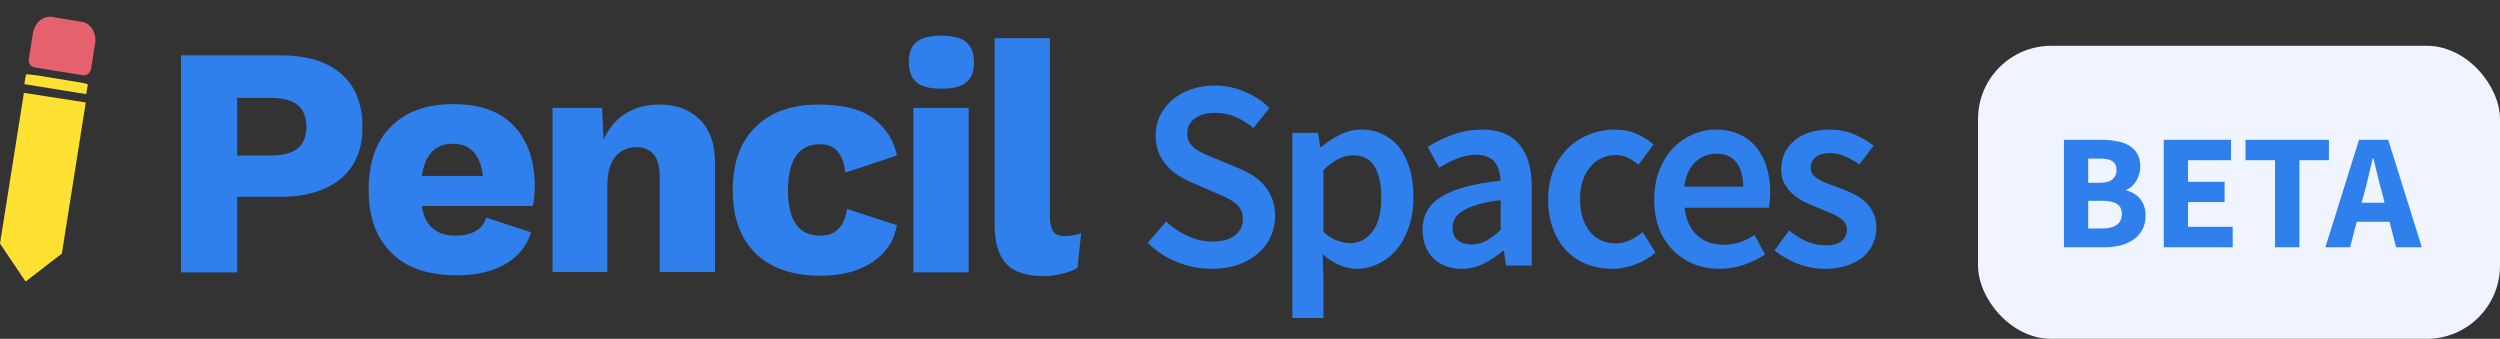
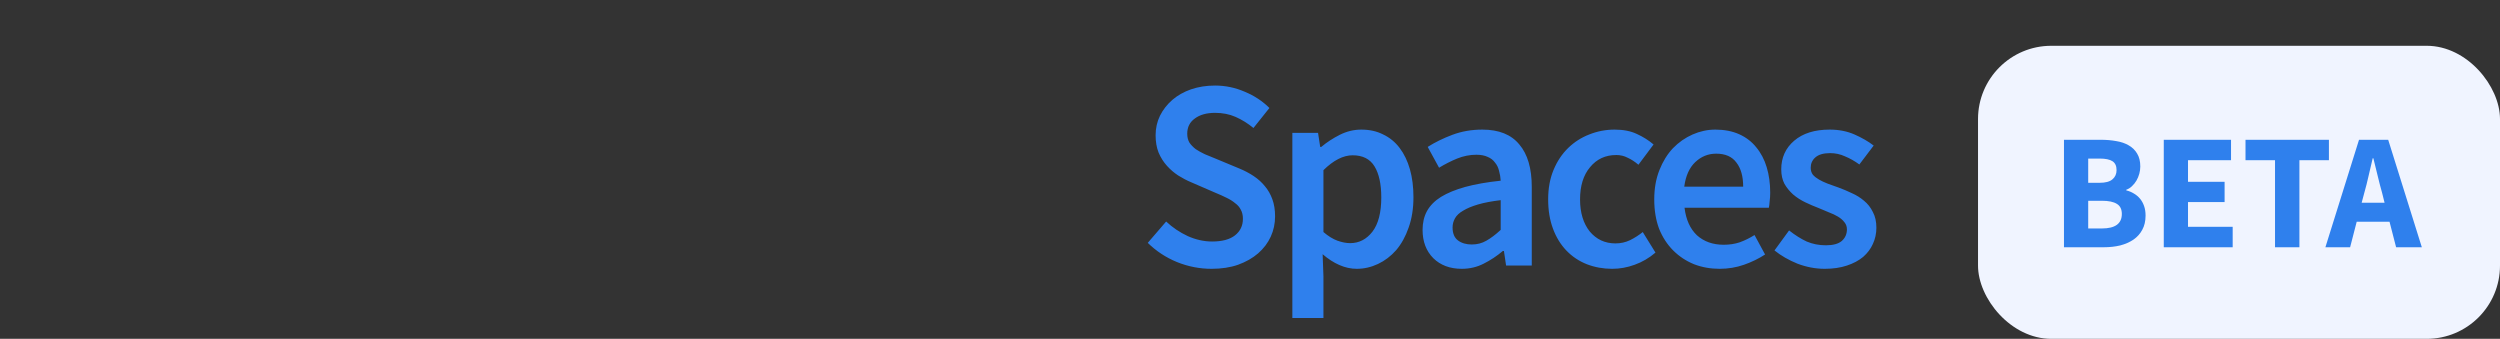
<svg xmlns="http://www.w3.org/2000/svg" width="273" height="37" viewBox="0 0 273 37" fill="none">
  <rect x="0" y="0" width="273" height="37" fill="#333333" stroke="none" />
  <rect x="216" y="5" width="57" height="32" rx="8" fill="#F0F4FF" />
  <path d="M225.386 27V15.264H229.4C230.012 15.264 230.576 15.312 231.092 15.408C231.62 15.492 232.076 15.648 232.46 15.876C232.856 16.104 233.162 16.404 233.378 16.776C233.606 17.148 233.72 17.616 233.72 18.18C233.72 18.444 233.684 18.708 233.612 18.972C233.54 19.236 233.438 19.482 233.306 19.71C233.174 19.938 233.012 20.142 232.82 20.322C232.64 20.502 232.43 20.634 232.19 20.718V20.79C232.49 20.862 232.766 20.976 233.018 21.132C233.27 21.276 233.492 21.462 233.684 21.69C233.876 21.918 234.026 22.188 234.134 22.5C234.242 22.8 234.296 23.148 234.296 23.544C234.296 24.144 234.176 24.66 233.936 25.092C233.708 25.524 233.384 25.884 232.964 26.172C232.556 26.448 232.076 26.658 231.524 26.802C230.972 26.934 230.378 27 229.742 27H225.386ZM228.032 19.962H229.274C229.922 19.962 230.39 19.836 230.678 19.584C230.978 19.332 231.128 18.996 231.128 18.576C231.128 18.12 230.978 17.796 230.678 17.604C230.378 17.412 229.916 17.316 229.292 17.316H228.032V19.962ZM228.032 24.948H229.526C230.978 24.948 231.704 24.42 231.704 23.364C231.704 22.848 231.524 22.482 231.164 22.266C230.804 22.038 230.258 21.924 229.526 21.924H228.032V24.948ZM236.284 27V15.264H243.628V17.496H238.93V19.854H242.926V22.068H238.93V24.768H243.808V27H236.284ZM248.432 27V17.496H245.21V15.264H254.318V17.496H251.096V27H248.432ZM258.181 21.06L257.893 22.14H260.395L260.125 21.06C259.957 20.472 259.795 19.848 259.639 19.188C259.483 18.528 259.327 17.892 259.171 17.28H259.099C258.955 17.904 258.805 18.546 258.649 19.206C258.505 19.854 258.349 20.472 258.181 21.06ZM253.933 27L257.605 15.264H260.791L264.463 27H261.655L260.935 24.21H257.353L256.633 27H253.933Z" fill="#2F80ED" />
  <path d="M132.302 29.354C131.004 29.354 129.744 29.108 128.524 28.616C127.324 28.124 126.261 27.426 125.336 26.521L127.344 24.189C128.032 24.838 128.819 25.369 129.705 25.783C130.59 26.176 131.476 26.373 132.361 26.373C133.463 26.373 134.3 26.147 134.87 25.694C135.441 25.242 135.726 24.641 135.726 23.894C135.726 23.5 135.648 23.166 135.49 22.89C135.352 22.615 135.146 22.378 134.87 22.182C134.614 21.965 134.3 21.768 133.926 21.591C133.572 21.414 133.178 21.237 132.745 21.06L130.089 19.909C129.616 19.712 129.144 19.466 128.672 19.171C128.219 18.876 127.806 18.522 127.432 18.108C127.058 17.695 126.753 17.213 126.517 16.662C126.301 16.111 126.192 15.482 126.192 14.773C126.192 14.006 126.35 13.297 126.665 12.648C126.999 11.979 127.452 11.398 128.022 10.906C128.593 10.415 129.272 10.031 130.059 9.755C130.866 9.48 131.742 9.342 132.686 9.342C133.808 9.342 134.89 9.568 135.933 10.021C136.976 10.454 137.871 11.044 138.619 11.792L136.877 13.976C136.248 13.464 135.598 13.061 134.929 12.766C134.26 12.471 133.513 12.323 132.686 12.323C131.761 12.323 131.023 12.53 130.472 12.943C129.921 13.337 129.646 13.888 129.646 14.596C129.646 14.97 129.725 15.294 129.882 15.57C130.059 15.826 130.285 16.062 130.561 16.278C130.856 16.475 131.191 16.662 131.564 16.839C131.938 16.997 132.322 17.154 132.716 17.311L135.343 18.404C135.913 18.64 136.435 18.915 136.907 19.23C137.379 19.545 137.783 19.909 138.117 20.322C138.471 20.735 138.747 21.218 138.944 21.768C139.14 22.3 139.239 22.92 139.239 23.628C139.239 24.415 139.081 25.153 138.766 25.842C138.452 26.53 137.989 27.14 137.379 27.672C136.789 28.183 136.061 28.597 135.195 28.912C134.349 29.207 133.385 29.354 132.302 29.354ZM141.125 34.726V14.507H143.93L144.166 16.042H144.284C144.894 15.531 145.573 15.088 146.32 14.714C147.068 14.34 147.845 14.153 148.652 14.153C149.557 14.153 150.354 14.33 151.043 14.684C151.751 15.019 152.352 15.511 152.843 16.16C153.335 16.81 153.709 17.587 153.965 18.492C154.221 19.397 154.349 20.411 154.349 21.532C154.349 22.772 154.172 23.884 153.818 24.868C153.483 25.832 153.03 26.648 152.46 27.318C151.889 27.967 151.23 28.469 150.482 28.823C149.734 29.177 148.957 29.354 148.15 29.354C147.521 29.354 146.891 29.216 146.261 28.941C145.632 28.666 145.022 28.272 144.431 27.76L144.52 30.181V34.726H141.125ZM147.442 26.55C148.406 26.55 149.213 26.137 149.862 25.31C150.512 24.464 150.836 23.215 150.836 21.562C150.836 20.106 150.59 18.974 150.098 18.168C149.606 17.361 148.81 16.957 147.708 16.957C146.684 16.957 145.622 17.498 144.52 18.581V25.34C145.051 25.793 145.563 26.107 146.055 26.285C146.547 26.462 147.009 26.55 147.442 26.55ZM159.624 29.354C158.345 29.354 157.312 28.971 156.525 28.203C155.738 27.416 155.345 26.383 155.345 25.104C155.345 24.336 155.502 23.657 155.817 23.067C156.151 22.457 156.663 21.936 157.352 21.503C158.06 21.07 158.946 20.706 160.008 20.411C161.09 20.116 162.379 19.889 163.875 19.732C163.855 19.358 163.796 19.004 163.698 18.669C163.619 18.315 163.471 18.01 163.255 17.754C163.058 17.479 162.792 17.272 162.458 17.134C162.123 16.977 161.71 16.898 161.218 16.898C160.51 16.898 159.811 17.036 159.123 17.311C158.454 17.587 157.794 17.922 157.145 18.315L155.905 16.042C156.712 15.531 157.617 15.088 158.621 14.714C159.624 14.34 160.707 14.153 161.868 14.153C163.678 14.153 165.026 14.694 165.911 15.777C166.817 16.839 167.269 18.384 167.269 20.411V29H164.465L164.229 27.406H164.111C163.462 27.957 162.763 28.419 162.015 28.793C161.287 29.167 160.49 29.354 159.624 29.354ZM160.717 26.698C161.307 26.698 161.838 26.56 162.31 26.285C162.802 26.009 163.324 25.616 163.875 25.104V21.857C162.891 21.975 162.064 22.133 161.395 22.329C160.726 22.526 160.185 22.752 159.772 23.008C159.359 23.244 159.064 23.52 158.886 23.835C158.709 24.149 158.621 24.484 158.621 24.838C158.621 25.488 158.818 25.96 159.211 26.255C159.605 26.55 160.107 26.698 160.717 26.698ZM176.054 29.354C175.07 29.354 174.145 29.187 173.279 28.852C172.433 28.518 171.695 28.026 171.066 27.377C170.436 26.727 169.944 25.93 169.59 24.986C169.236 24.041 169.059 22.969 169.059 21.768C169.059 20.568 169.255 19.496 169.649 18.551C170.042 17.607 170.574 16.81 171.243 16.16C171.912 15.511 172.679 15.019 173.545 14.684C174.431 14.33 175.355 14.153 176.32 14.153C177.264 14.153 178.071 14.311 178.74 14.626C179.429 14.94 180.039 15.324 180.57 15.777L178.917 17.99C178.524 17.656 178.13 17.4 177.736 17.223C177.363 17.026 176.949 16.928 176.497 16.928C175.316 16.928 174.362 17.37 173.634 18.256C172.906 19.122 172.542 20.293 172.542 21.768C172.542 23.225 172.896 24.395 173.604 25.281C174.332 26.147 175.267 26.58 176.408 26.58C176.979 26.58 177.51 26.462 178.002 26.226C178.514 25.97 178.976 25.674 179.389 25.34L180.777 27.583C180.088 28.174 179.33 28.616 178.504 28.912C177.697 29.207 176.88 29.354 176.054 29.354ZM187.787 29.354C186.783 29.354 185.849 29.187 184.983 28.852C184.117 28.498 183.359 27.996 182.71 27.347C182.061 26.698 181.549 25.911 181.175 24.986C180.821 24.041 180.644 22.969 180.644 21.768C180.644 20.588 180.831 19.525 181.205 18.581C181.578 17.636 182.07 16.839 182.68 16.19C183.31 15.54 184.028 15.039 184.835 14.684C185.642 14.33 186.468 14.153 187.314 14.153C188.298 14.153 189.164 14.32 189.912 14.655C190.66 14.989 191.28 15.462 191.771 16.072C192.283 16.682 192.667 17.41 192.923 18.256C193.178 19.102 193.306 20.027 193.306 21.031C193.306 21.365 193.287 21.68 193.247 21.975C193.228 22.27 193.198 22.506 193.159 22.683H183.95C184.107 23.982 184.56 24.986 185.307 25.694C186.075 26.383 187.049 26.727 188.229 26.727C188.859 26.727 189.44 26.639 189.971 26.462C190.522 26.265 191.063 25.999 191.594 25.665L192.746 27.79C192.057 28.242 191.289 28.616 190.443 28.912C189.597 29.207 188.712 29.354 187.787 29.354ZM183.92 20.381H190.355C190.355 19.26 190.109 18.384 189.617 17.754C189.145 17.105 188.407 16.78 187.403 16.78C186.537 16.78 185.78 17.085 185.13 17.695C184.481 18.305 184.078 19.201 183.92 20.381ZM199.264 29.354C198.26 29.354 197.267 29.167 196.283 28.793C195.318 28.4 194.482 27.918 193.774 27.347L195.368 25.163C196.017 25.674 196.657 26.078 197.286 26.373C197.936 26.648 198.634 26.786 199.382 26.786C200.169 26.786 200.749 26.629 201.123 26.314C201.497 25.98 201.684 25.556 201.684 25.045C201.684 24.75 201.596 24.494 201.419 24.277C201.241 24.041 201.005 23.835 200.71 23.657C200.415 23.48 200.08 23.323 199.707 23.185C199.333 23.028 198.959 22.87 198.585 22.713C198.113 22.536 197.631 22.329 197.139 22.093C196.647 21.857 196.204 21.572 195.81 21.237C195.437 20.903 195.122 20.519 194.866 20.086C194.63 19.634 194.512 19.102 194.512 18.492C194.512 17.213 194.984 16.17 195.928 15.363C196.873 14.557 198.162 14.153 199.795 14.153C200.799 14.153 201.704 14.33 202.511 14.684C203.317 15.039 204.016 15.442 204.606 15.895L203.042 17.961C202.53 17.587 202.009 17.292 201.478 17.075C200.966 16.839 200.425 16.721 199.854 16.721C199.126 16.721 198.585 16.879 198.231 17.193C197.896 17.489 197.729 17.863 197.729 18.315C197.729 18.61 197.808 18.866 197.965 19.082C198.142 19.279 198.368 19.456 198.644 19.614C198.919 19.771 199.234 19.919 199.588 20.056C199.962 20.194 200.346 20.332 200.74 20.47C201.232 20.647 201.724 20.854 202.215 21.09C202.707 21.306 203.15 21.581 203.544 21.916C203.957 22.251 204.282 22.664 204.518 23.156C204.774 23.628 204.901 24.199 204.901 24.868C204.901 25.497 204.774 26.088 204.518 26.639C204.282 27.17 203.927 27.642 203.455 28.055C202.983 28.449 202.393 28.764 201.684 29C200.976 29.236 200.169 29.354 199.264 29.354Z" fill="#2F80ED" />
  <g clip-path="url(#clip0)">
    <path d="M37.239 8.046C38.815 9.414 39.58 11.328 39.58 13.881C39.58 16.297 38.815 18.166 37.239 19.488C35.663 20.81 33.456 21.494 30.529 21.494H25.892V29.745H19.768V6.04H30.529C33.456 6.04 35.663 6.678 37.239 8.046ZM32.511 16.206C33.141 15.704 33.456 14.884 33.456 13.835C33.456 12.787 33.141 12.012 32.511 11.465C31.88 10.964 30.89 10.69 29.584 10.69H25.892V16.981H29.584C30.89 16.981 31.88 16.707 32.511 16.206Z" fill="#2F80ED" />
    <path d="M58.177 22.493H46.065C46.245 23.633 46.65 24.453 47.28 24.954C47.911 25.502 48.721 25.729 49.802 25.729C50.657 25.729 51.378 25.547 51.963 25.228C52.504 24.909 52.909 24.407 53.089 23.769L57.997 25.365C57.502 26.915 56.556 28.054 55.115 28.875C53.675 29.695 51.918 30.06 49.847 30.06C46.74 30.06 44.353 29.24 42.732 27.599C41.066 25.957 40.256 23.678 40.256 20.715C40.256 17.752 41.066 15.427 42.687 13.832C44.309 12.19 46.56 11.37 49.532 11.37C52.414 11.37 54.575 12.145 56.106 13.74C57.637 15.336 58.403 17.57 58.403 20.442C58.358 21.308 58.312 21.991 58.177 22.493ZM46.065 19.211H52.729C52.459 16.886 51.378 15.7 49.442 15.7C47.55 15.7 46.425 16.84 46.065 19.211Z" fill="#2F80ED" />
-     <path d="M76.413 13.059C77.539 14.153 78.079 15.748 78.079 17.754V29.697H72.045V19.441C72.045 18.21 71.82 17.344 71.37 16.842C70.92 16.341 70.289 16.067 69.524 16.067C68.578 16.067 67.813 16.386 67.227 17.07C66.642 17.754 66.327 18.802 66.327 20.216V29.697H60.338V11.782H65.741L65.921 15.247C66.507 13.97 67.272 13.013 68.353 12.375C69.389 11.737 70.605 11.418 72 11.418C73.847 11.418 75.332 11.964 76.413 13.059Z" fill="#2F80ED" />
    <path d="M95.416 12.967C96.767 14.016 97.623 15.338 97.938 16.979L92.309 18.848C92.084 16.797 91.184 15.748 89.563 15.748C87.221 15.748 86.05 17.435 86.05 20.808C86.05 24.09 87.221 25.732 89.563 25.732C91.229 25.732 92.219 24.774 92.49 22.814L97.938 24.592C97.668 26.233 96.812 27.555 95.371 28.558C93.93 29.561 91.994 30.108 89.608 30.108C86.546 30.108 84.159 29.287 82.493 27.646C80.827 26.005 80.017 23.726 80.017 20.763C80.017 17.799 80.827 15.52 82.493 13.879C84.159 12.238 86.411 11.418 89.383 11.418C92.084 11.418 94.066 11.919 95.416 12.967Z" fill="#2F80ED" />
-     <path d="M100.099 9.001C99.558 8.545 99.243 7.816 99.243 6.813C99.243 5.764 99.513 5.035 100.099 4.579C100.639 4.123 101.54 3.895 102.8 3.895C104.016 3.895 104.917 4.123 105.502 4.579C106.043 5.035 106.358 5.81 106.358 6.813C106.358 7.816 106.088 8.545 105.502 9.001C104.962 9.457 104.061 9.685 102.8 9.685C101.54 9.685 100.639 9.457 100.099 9.001ZM105.772 29.742H99.739V11.782H105.772V29.742Z" fill="#2F80ED" />
    <path d="M9.411 10.28L2.656 9.185L2.836 8.137C2.836 8.091 3.377 8.137 4.007 8.228L8.465 8.958C9.095 9.049 9.636 9.185 9.591 9.231L9.411 10.28Z" fill="#FEE133" />
    <path d="M114.644 23.542C114.644 24.363 114.779 24.91 115.004 25.274C115.23 25.593 115.68 25.776 116.265 25.776C116.851 25.776 117.436 25.684 118.066 25.457L117.661 29.24C117.256 29.514 116.671 29.742 115.995 29.878C115.32 30.061 114.644 30.152 113.969 30.152C112.078 30.152 110.682 29.696 109.871 28.784C109.016 27.873 108.61 26.459 108.61 24.454V4.168H114.644V23.542Z" fill="#2F80ED" />
-     <path d="M6.754 27.691L2.792 30.745L0 26.597L2.612 10.14L9.366 11.189L6.754 27.691Z" fill="#FEE133" />
    <path d="M8.961 2.389L5.674 1.842C4.683 1.705 3.783 2.48 3.602 3.62L3.152 6.401C3.062 6.856 3.332 7.267 3.737 7.358L9.096 8.224C9.501 8.27 9.861 7.951 9.951 7.495L10.402 4.668C10.537 3.574 9.906 2.526 8.961 2.389Z" fill="#E5616D" />
  </g>
  <defs>
    <clipPath id="clip0">
-       <rect width="118.066" height="28.901" fill="white" transform="translate(0 1.845)" />
-     </clipPath>
+       </clipPath>
  </defs>
</svg>